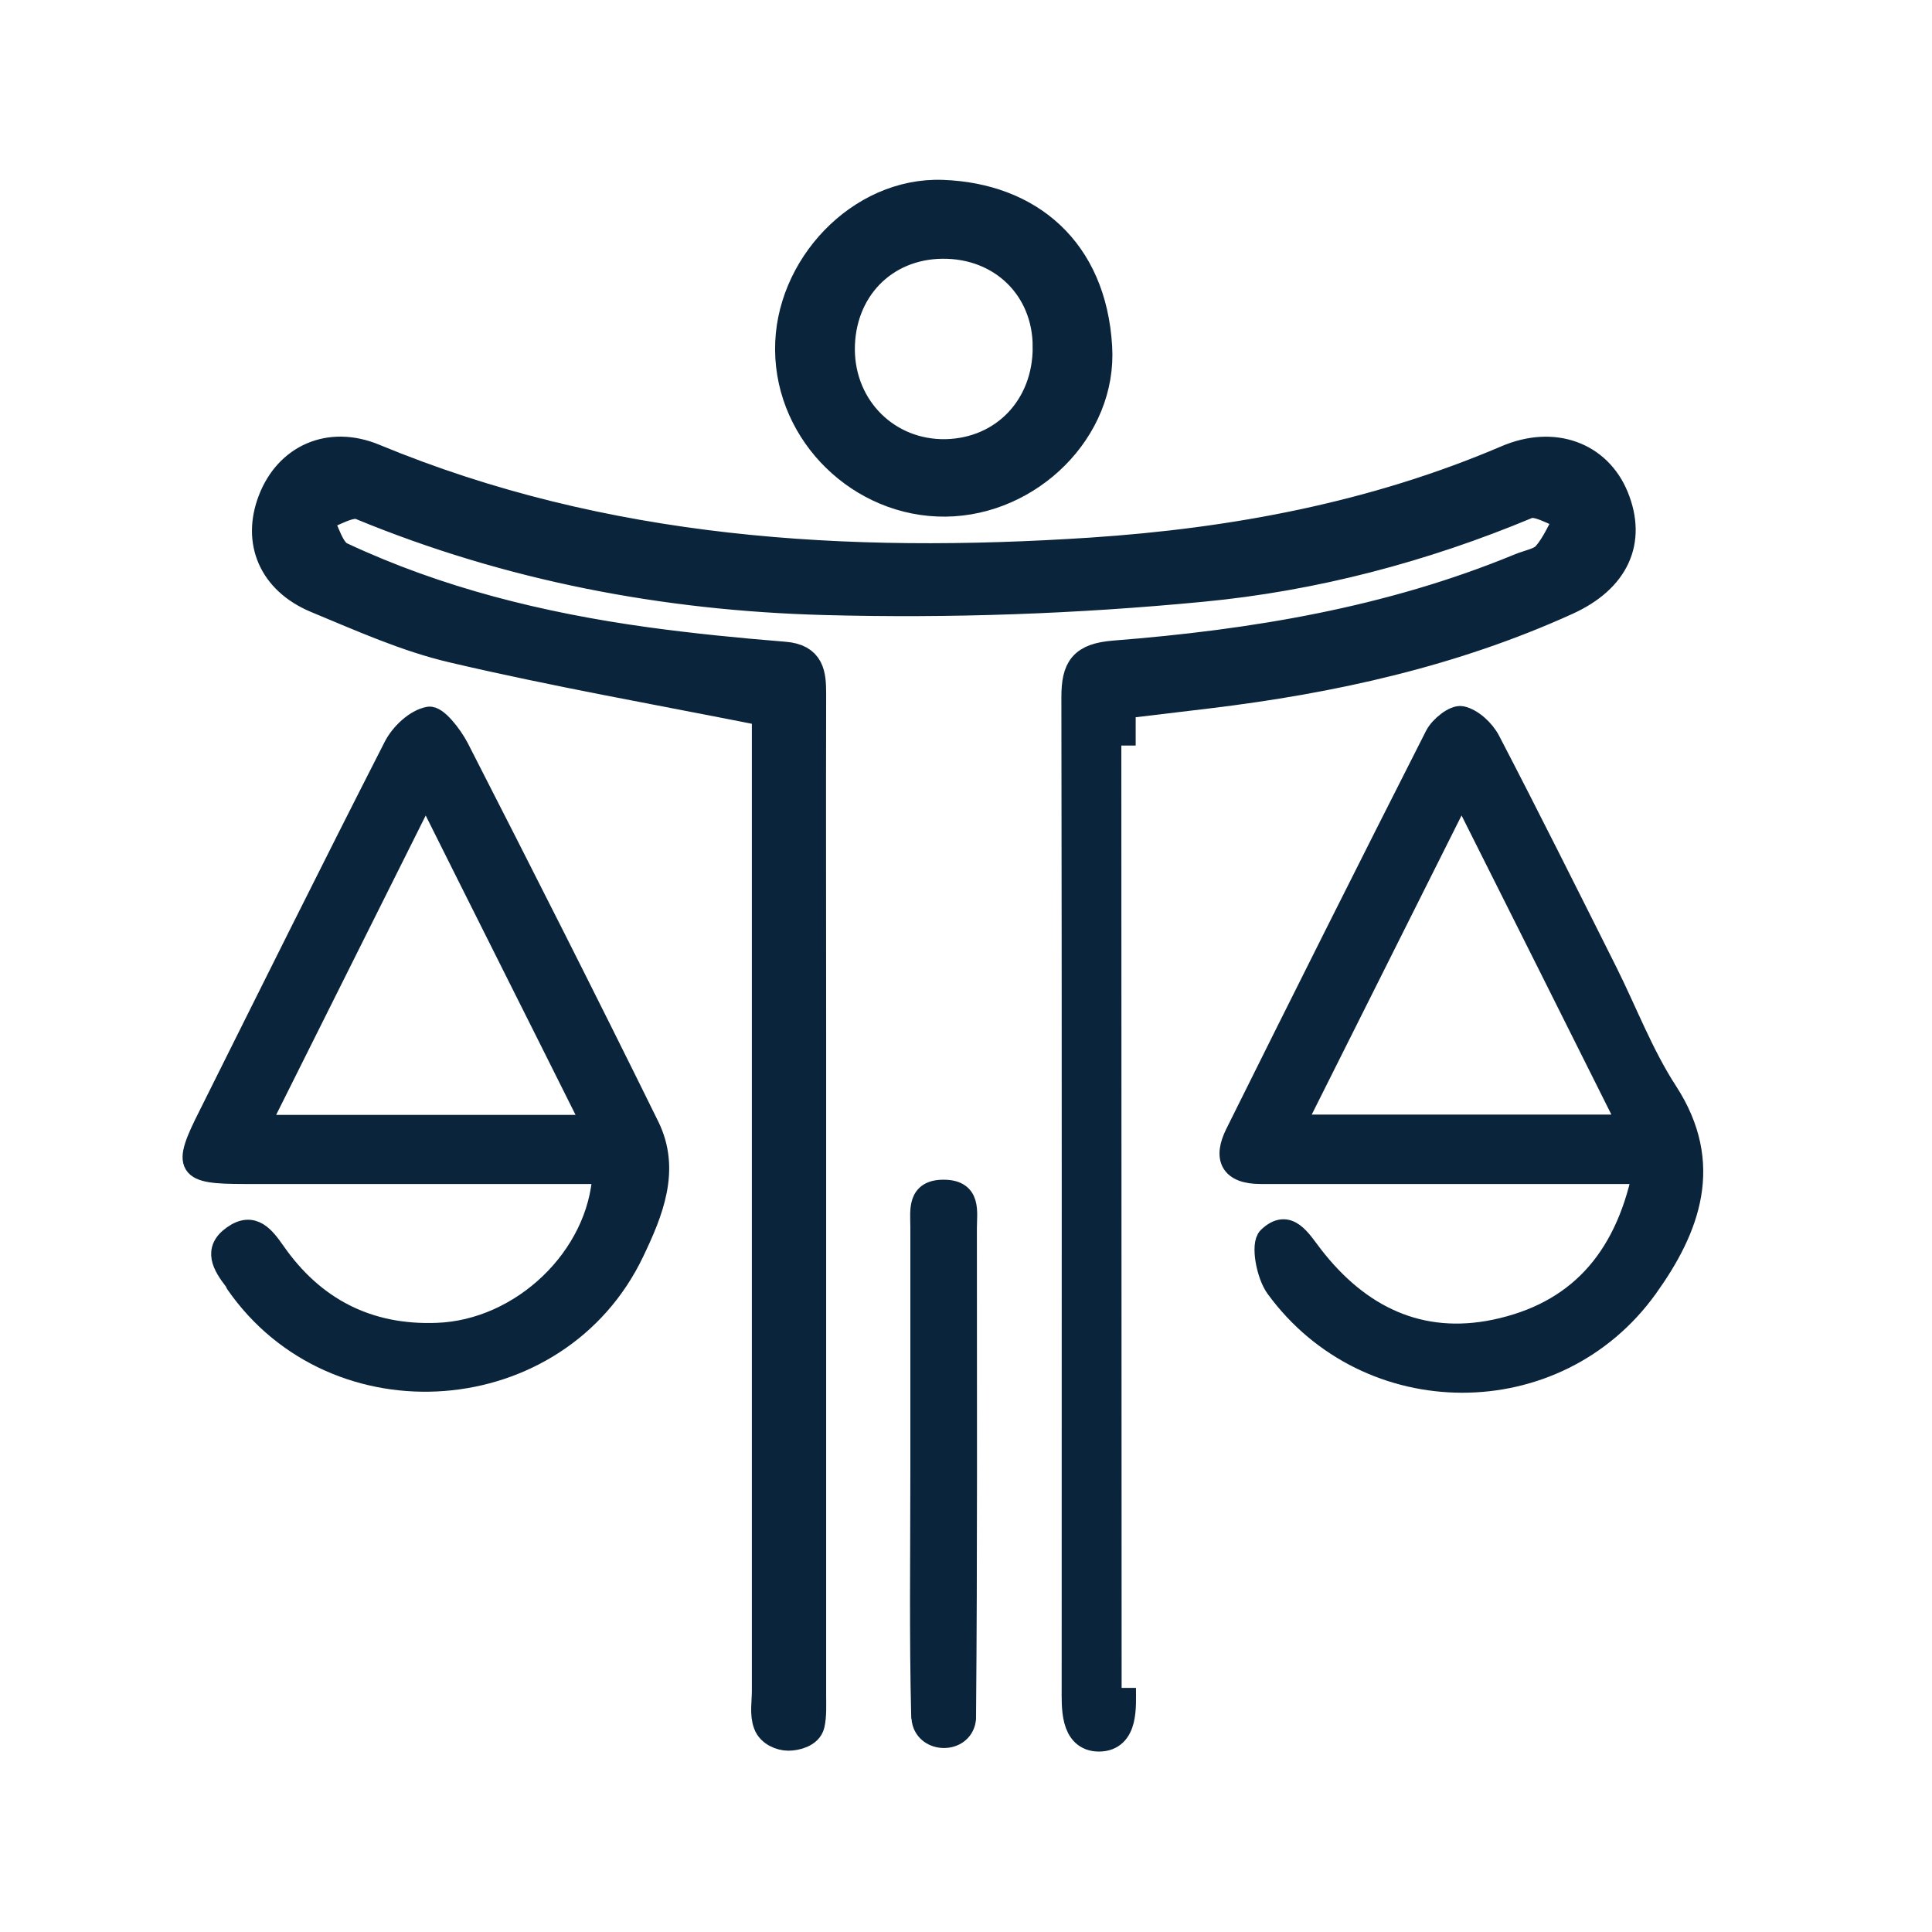
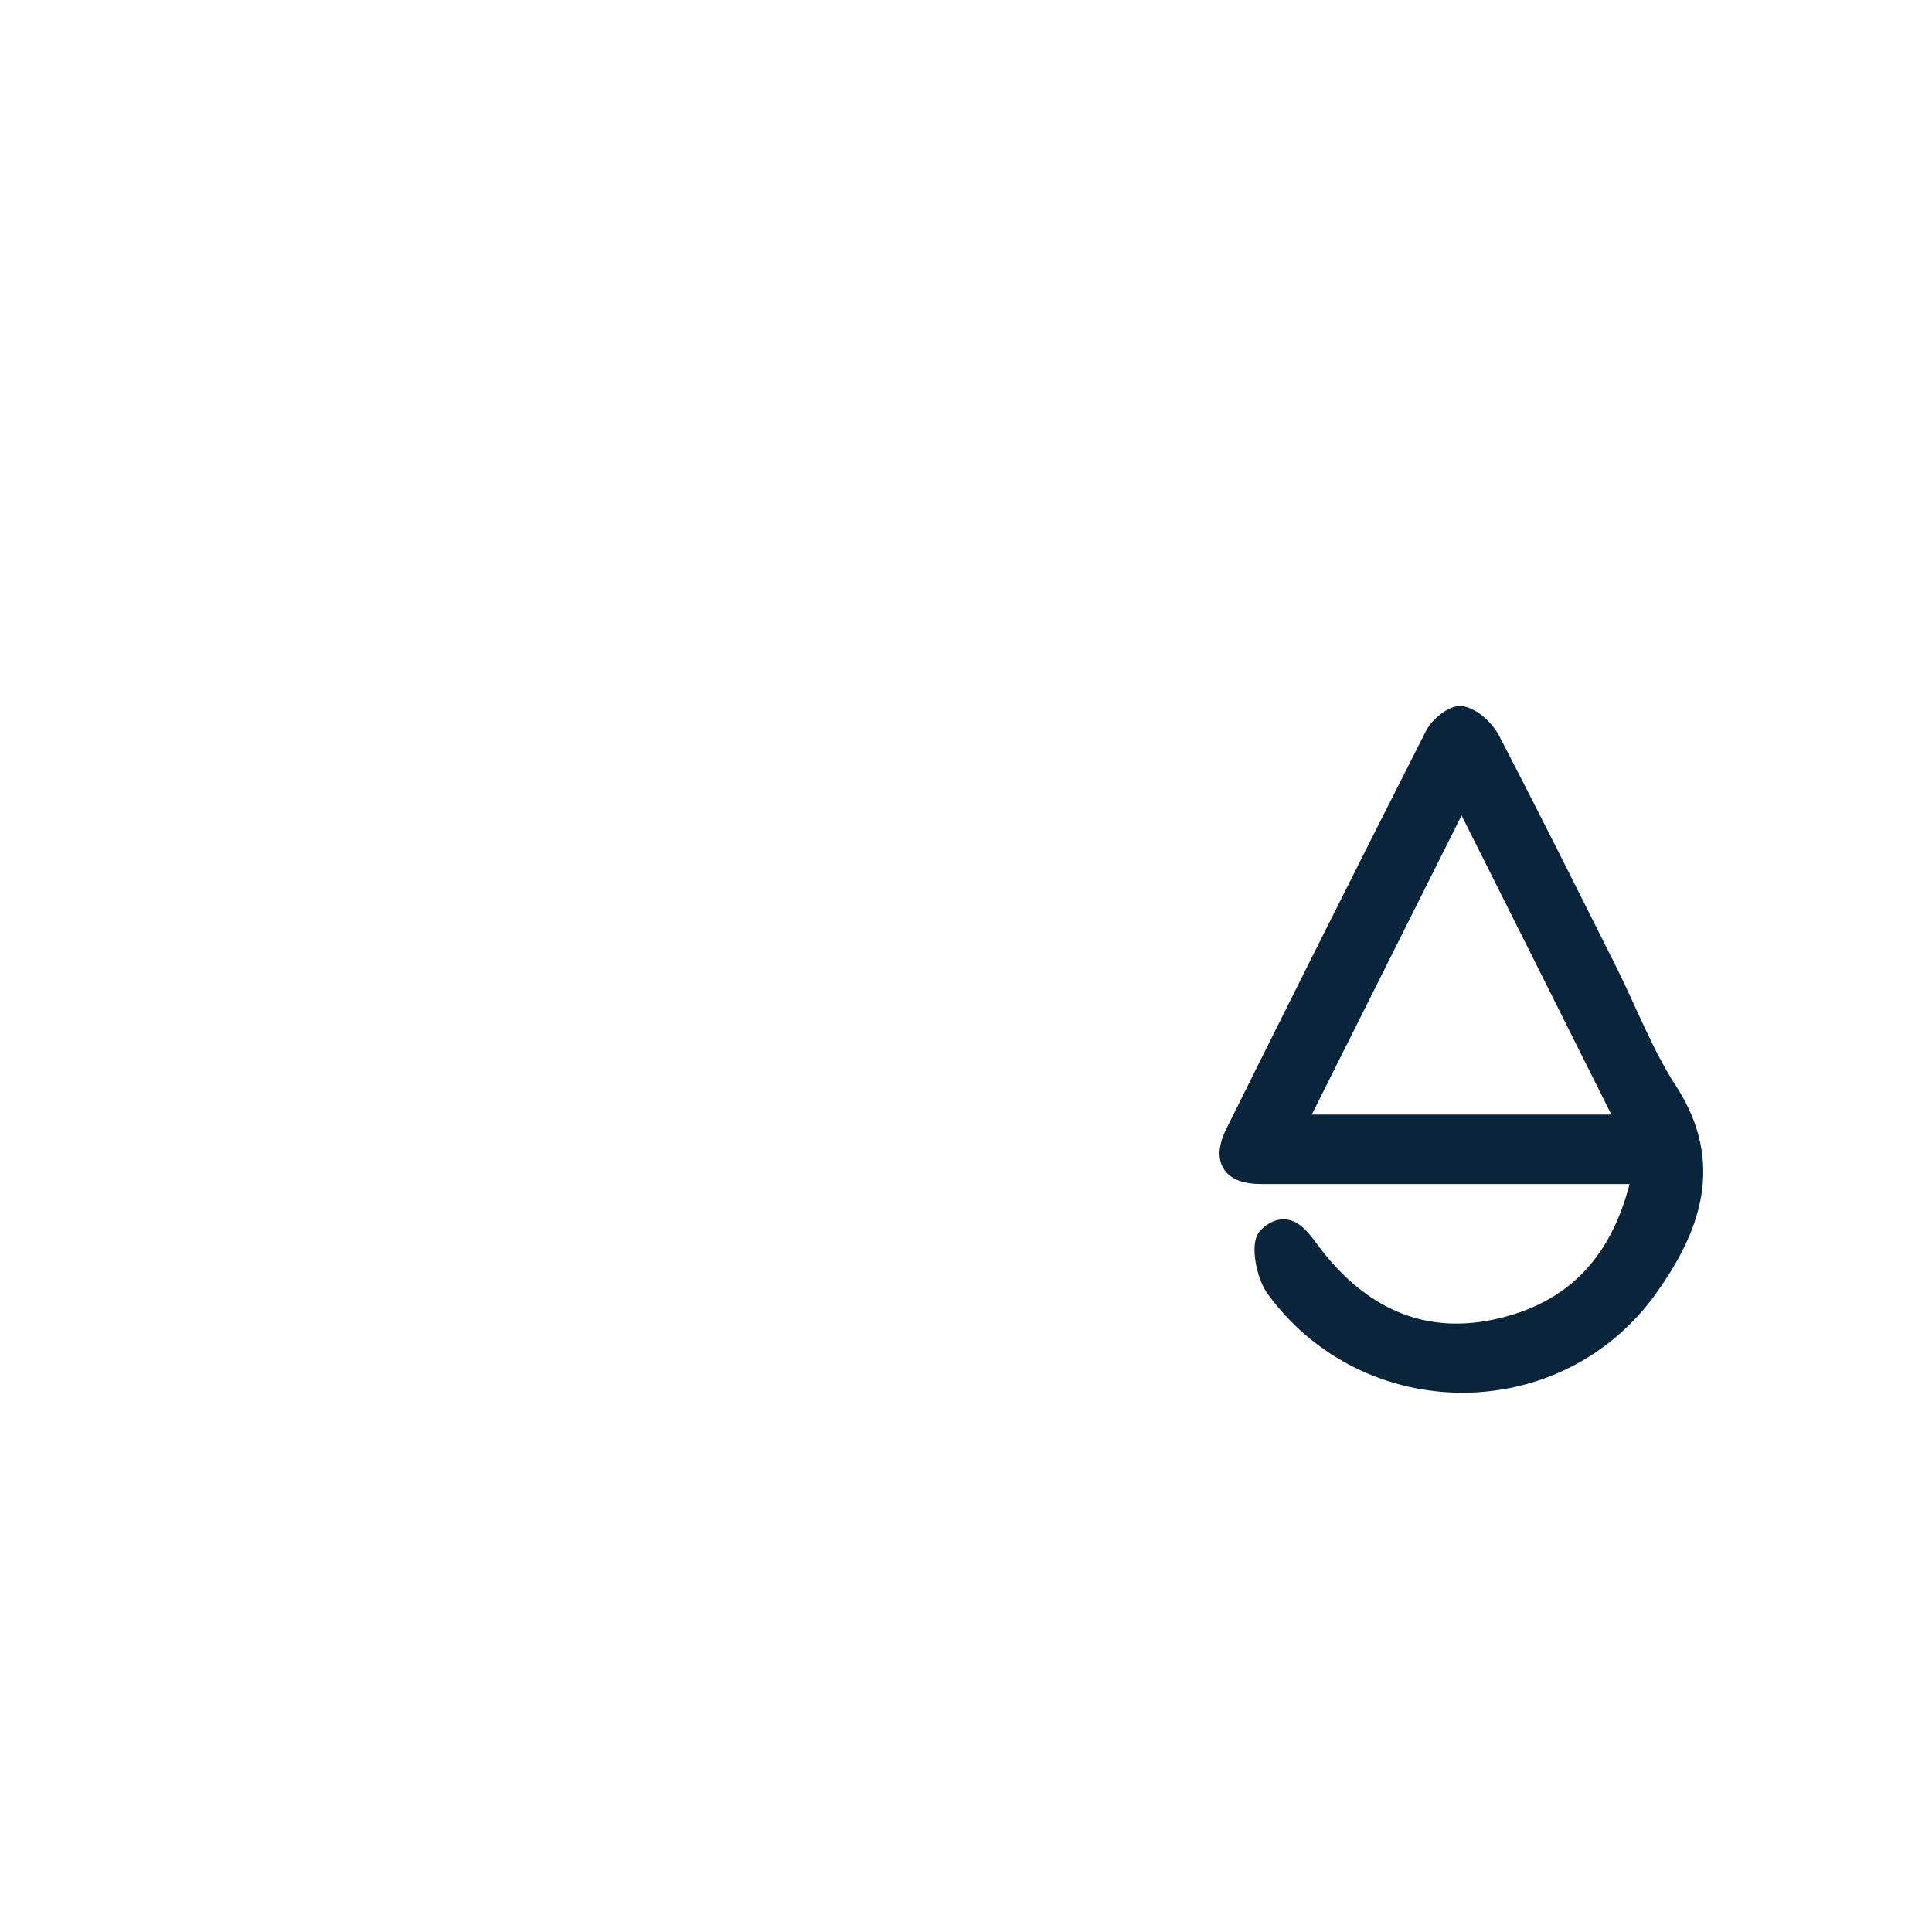
<svg xmlns="http://www.w3.org/2000/svg" id="_x31_080_x__x_3900_px_E-Newsletter_UX_Layout" viewBox="0 0 67.35 67.35">
  <defs>
    <style>
      .cls-1 {
        stroke-width: .75px;
      }

      .cls-1, .cls-2 {
        fill: #0a243b;
        stroke: #0a243b;
        stroke-miterlimit: 10;
      }

      .cls-3 {
        fill: none;
      }
    </style>
  </defs>
-   <path class="cls-3" d="M62.68,62.68H4.67V4.67h58v58ZM26.71,24.83v1.28c0,10.95,0,21.9,0,32.85,0,.38-.08.81.05,1.14.11.3.48.71.72.7.27,0,.63-.38.77-.68.14-.28.05-.67.05-1.01,0-7.66,0-15.31,0-22.97,0-3.98,0-7.96,0-11.93,0-.7-.05-1.26-.96-1.33-1.61-.13-3.23-.28-4.83-.51-3.67-.51-7.26-1.4-10.63-2.97-.39-.18-.54-.88-.8-1.34.5-.16,1.11-.58,1.49-.43,5.18,2.14,10.61,3.17,16.16,3.32,4.38.12,8.8-.04,13.17-.46,3.88-.37,7.69-1.37,11.33-2.89.37-.16.99.27,1.49.42-.26.46-.47.96-.81,1.36-.2.23-.6.29-.92.42-4.53,1.87-9.31,2.66-14.15,3.04-1.09.09-1.34.46-1.34,1.48.03,11.68.02,23.35.01,35.03,0,.65-.06,1.46.8,1.47.88,0,.79-.82.79-1.46,0-.26,0-.51,0-.77,0-10.86,0-21.73,0-32.59v-1.43c1.15-.14,2.08-.25,3.01-.36,4.32-.52,8.53-1.45,12.52-3.26,1.69-.77,2.28-2.08,1.66-3.6-.59-1.43-2.12-2.01-3.75-1.32-4.63,1.98-9.52,2.89-14.49,3.22-8.53.56-16.95.06-25-3.27-1.55-.64-2.99.03-3.55,1.48-.55,1.43.01,2.79,1.54,3.42,1.56.65,3.14,1.36,4.78,1.74,3.54.83,7.13,1.46,10.9,2.21ZM57.29,40.9c-.64,3.08-2.35,4.88-5.15,5.47-2.63.56-4.76-.49-6.37-2.58-.43-.56-.84-1.32-1.54-.65-.25.24-.05,1.29.27,1.74,3.19,4.38,9.77,4.42,12.93,0,1.47-2.05,2.33-4.31.69-6.82-.85-1.3-1.41-2.8-2.11-4.2-1.35-2.69-2.69-5.38-4.08-8.05-.19-.36-.6-.74-.97-.82-.25-.05-.74.34-.9.65-2.35,4.61-4.66,9.24-6.96,13.87-.43.87-.19,1.4.86,1.39,1.54,0,3.08,0,4.62,0,2.86,0,5.71,0,8.72,0ZM21.03,40.9c-.15,2.93-2.85,5.49-5.8,5.59-2.39.09-4.29-.88-5.66-2.85-.36-.51-.75-1.04-1.44-.55-.69.49-.34,1.03.04,1.53.03.03.04.08.06.11,3.44,4.99,11.23,4.4,13.85-1.08.66-1.38,1.28-2.87.53-4.39-2.17-4.42-4.4-8.81-6.64-13.19-.22-.44-.74-1.11-1.02-1.06-.46.08-.98.58-1.21,1.03-2.18,4.27-4.31,8.56-6.45,12.85-.91,1.82-.8,2.01,1.23,2.01,4.14,0,8.28,0,12.51,0ZM32.96,17.51c2.92-.03,5.49-2.55,5.31-5.42-.21-3.37-2.42-5.22-5.42-5.32-2.87-.1-5.36,2.57-5.33,5.43.03,2.91,2.51,5.34,5.44,5.31ZM32.11,51c0,2.82-.04,5.64.03,8.46.01.47.48.93.74,1.39.27-.45.77-.91.77-1.36.05-5.69.04-11.37.03-17.06,0-.57.16-1.3-.77-1.31-.93-.01-.8.7-.8,1.28,0,2.86,0,5.73,0,8.59Z" />
-   <path class="cls-2" d="M39.1,58.84c0,.64.09,1.72-.79,1.72-.86,0-.8-1.07-.8-1.73,0-11.68.01-22.84-.01-34.52,0-1.01.25-1.39,1.34-1.48,4.85-.38,9.62-1.17,14.15-3.04.31-.13.72-.19.92-.42.34-.39.54-.9.81-1.36-.5-.15-1.12-.58-1.49-.42-3.64,1.52-7.44,2.52-11.33,2.89-4.37.42-8.78.58-13.17.46-5.55-.15-10.98-1.18-16.16-3.32-.37-.15-.99.27-1.49.43.26.46.41,1.16.8,1.34,3.37,1.58,6.95,2.46,10.63,2.97,1.6.22,3.22.38,4.83.51.91.07.96.63.96,1.33-.01,3.98,0,7.96,0,11.93,0,7.66,0,15.31,0,22.97,0,.34.02.7-.05,1.01s-.5.42-.77.42c-.25,0-.61-.14-.72-.44-.13-.34-.05-.76-.05-1.14,0-10.95,0-21.9,0-32.85v-1.28c-3.77-.75-7.36-1.38-10.9-2.21-1.64-.38-3.21-1.09-4.78-1.74-1.53-.64-2.09-1.99-1.54-3.42.56-1.46,1.99-2.13,3.55-1.48,8.04,3.33,16.47,3.83,25,3.27,4.97-.33,9.86-1.24,14.49-3.22,1.63-.7,3.16-.12,3.75,1.32.62,1.52.03,2.83-1.66,3.6-3.98,1.81-8.2,2.74-12.52,3.26-.93.11-1.86.22-3.01.36v1.43" />
  <path class="cls-1" d="M57.29,40.9c-3,0-5.86,0-8.72,0-1.54,0-3.08,0-4.62,0-1.05,0-1.29-.53-.86-1.39,2.3-4.63,4.62-9.26,6.96-13.87.16-.31.65-.7.9-.65.37.08.78.46.97.82,1.39,2.67,2.73,5.36,4.08,8.05.7,1.4,1.26,2.89,2.11,4.2,1.64,2.52.78,4.77-.69,6.82-3.16,4.41-9.74,4.38-12.93,0-.32-.44-.52-1.5-.27-1.74.7-.67,1.11.1,1.54.65,1.62,2.09,3.74,3.13,6.37,2.58,2.8-.59,4.5-2.39,5.15-5.47ZM45.12,39.23h11.66c-1.95-3.9-3.83-7.66-5.83-11.64-1.99,3.98-3.87,7.72-5.83,11.64Z" />
-   <path class="cls-1" d="M21.03,40.9c-4.23,0-8.37,0-12.51,0-2.03,0-2.15-.19-1.23-2.01,2.14-4.29,4.27-8.58,6.45-12.85.23-.46.75-.95,1.21-1.03.27-.05.79.62,1.02,1.06,2.24,4.38,4.47,8.78,6.64,13.19.75,1.52.13,3.01-.53,4.39-2.62,5.48-10.4,6.07-13.85,1.08-.02-.03-.03-.08-.06-.11-.38-.5-.73-1.05-.04-1.53.69-.49,1.08.04,1.44.55,1.37,1.97,3.27,2.94,5.66,2.85,2.95-.1,5.65-2.66,5.8-5.59ZM20.67,39.24c-1.94-3.89-3.84-7.66-5.83-11.65-2,4.01-3.88,7.76-5.82,11.65h11.65Z" />
-   <path class="cls-2" d="M32.96,17.51c-2.93.03-5.42-2.4-5.44-5.31-.03-2.86,2.46-5.53,5.33-5.43,3.01.11,5.22,1.95,5.42,5.32.18,2.87-2.39,5.39-5.31,5.42ZM36.5,12.09c0-2.07-1.56-3.59-3.65-3.57-2.06.02-3.56,1.57-3.55,3.68.02,2.06,1.62,3.64,3.66,3.61,2.05-.04,3.55-1.61,3.54-3.72Z" />
-   <path class="cls-1" d="M32.11,51.37c0-2.86,0-5.73,0-8.59,0-.58-.13-1.29.8-1.28.93.01.77.74.77,1.31,0,5.69.02,11.37-.03,17.06,0,.04,0,.08-.01.11-.14.78-1.33.77-1.48,0,0-.05-.01-.09-.02-.14-.07-2.82-.03-5.64-.03-8.46Z" />
+   <path class="cls-1" d="M32.11,51.37Z" />
</svg>